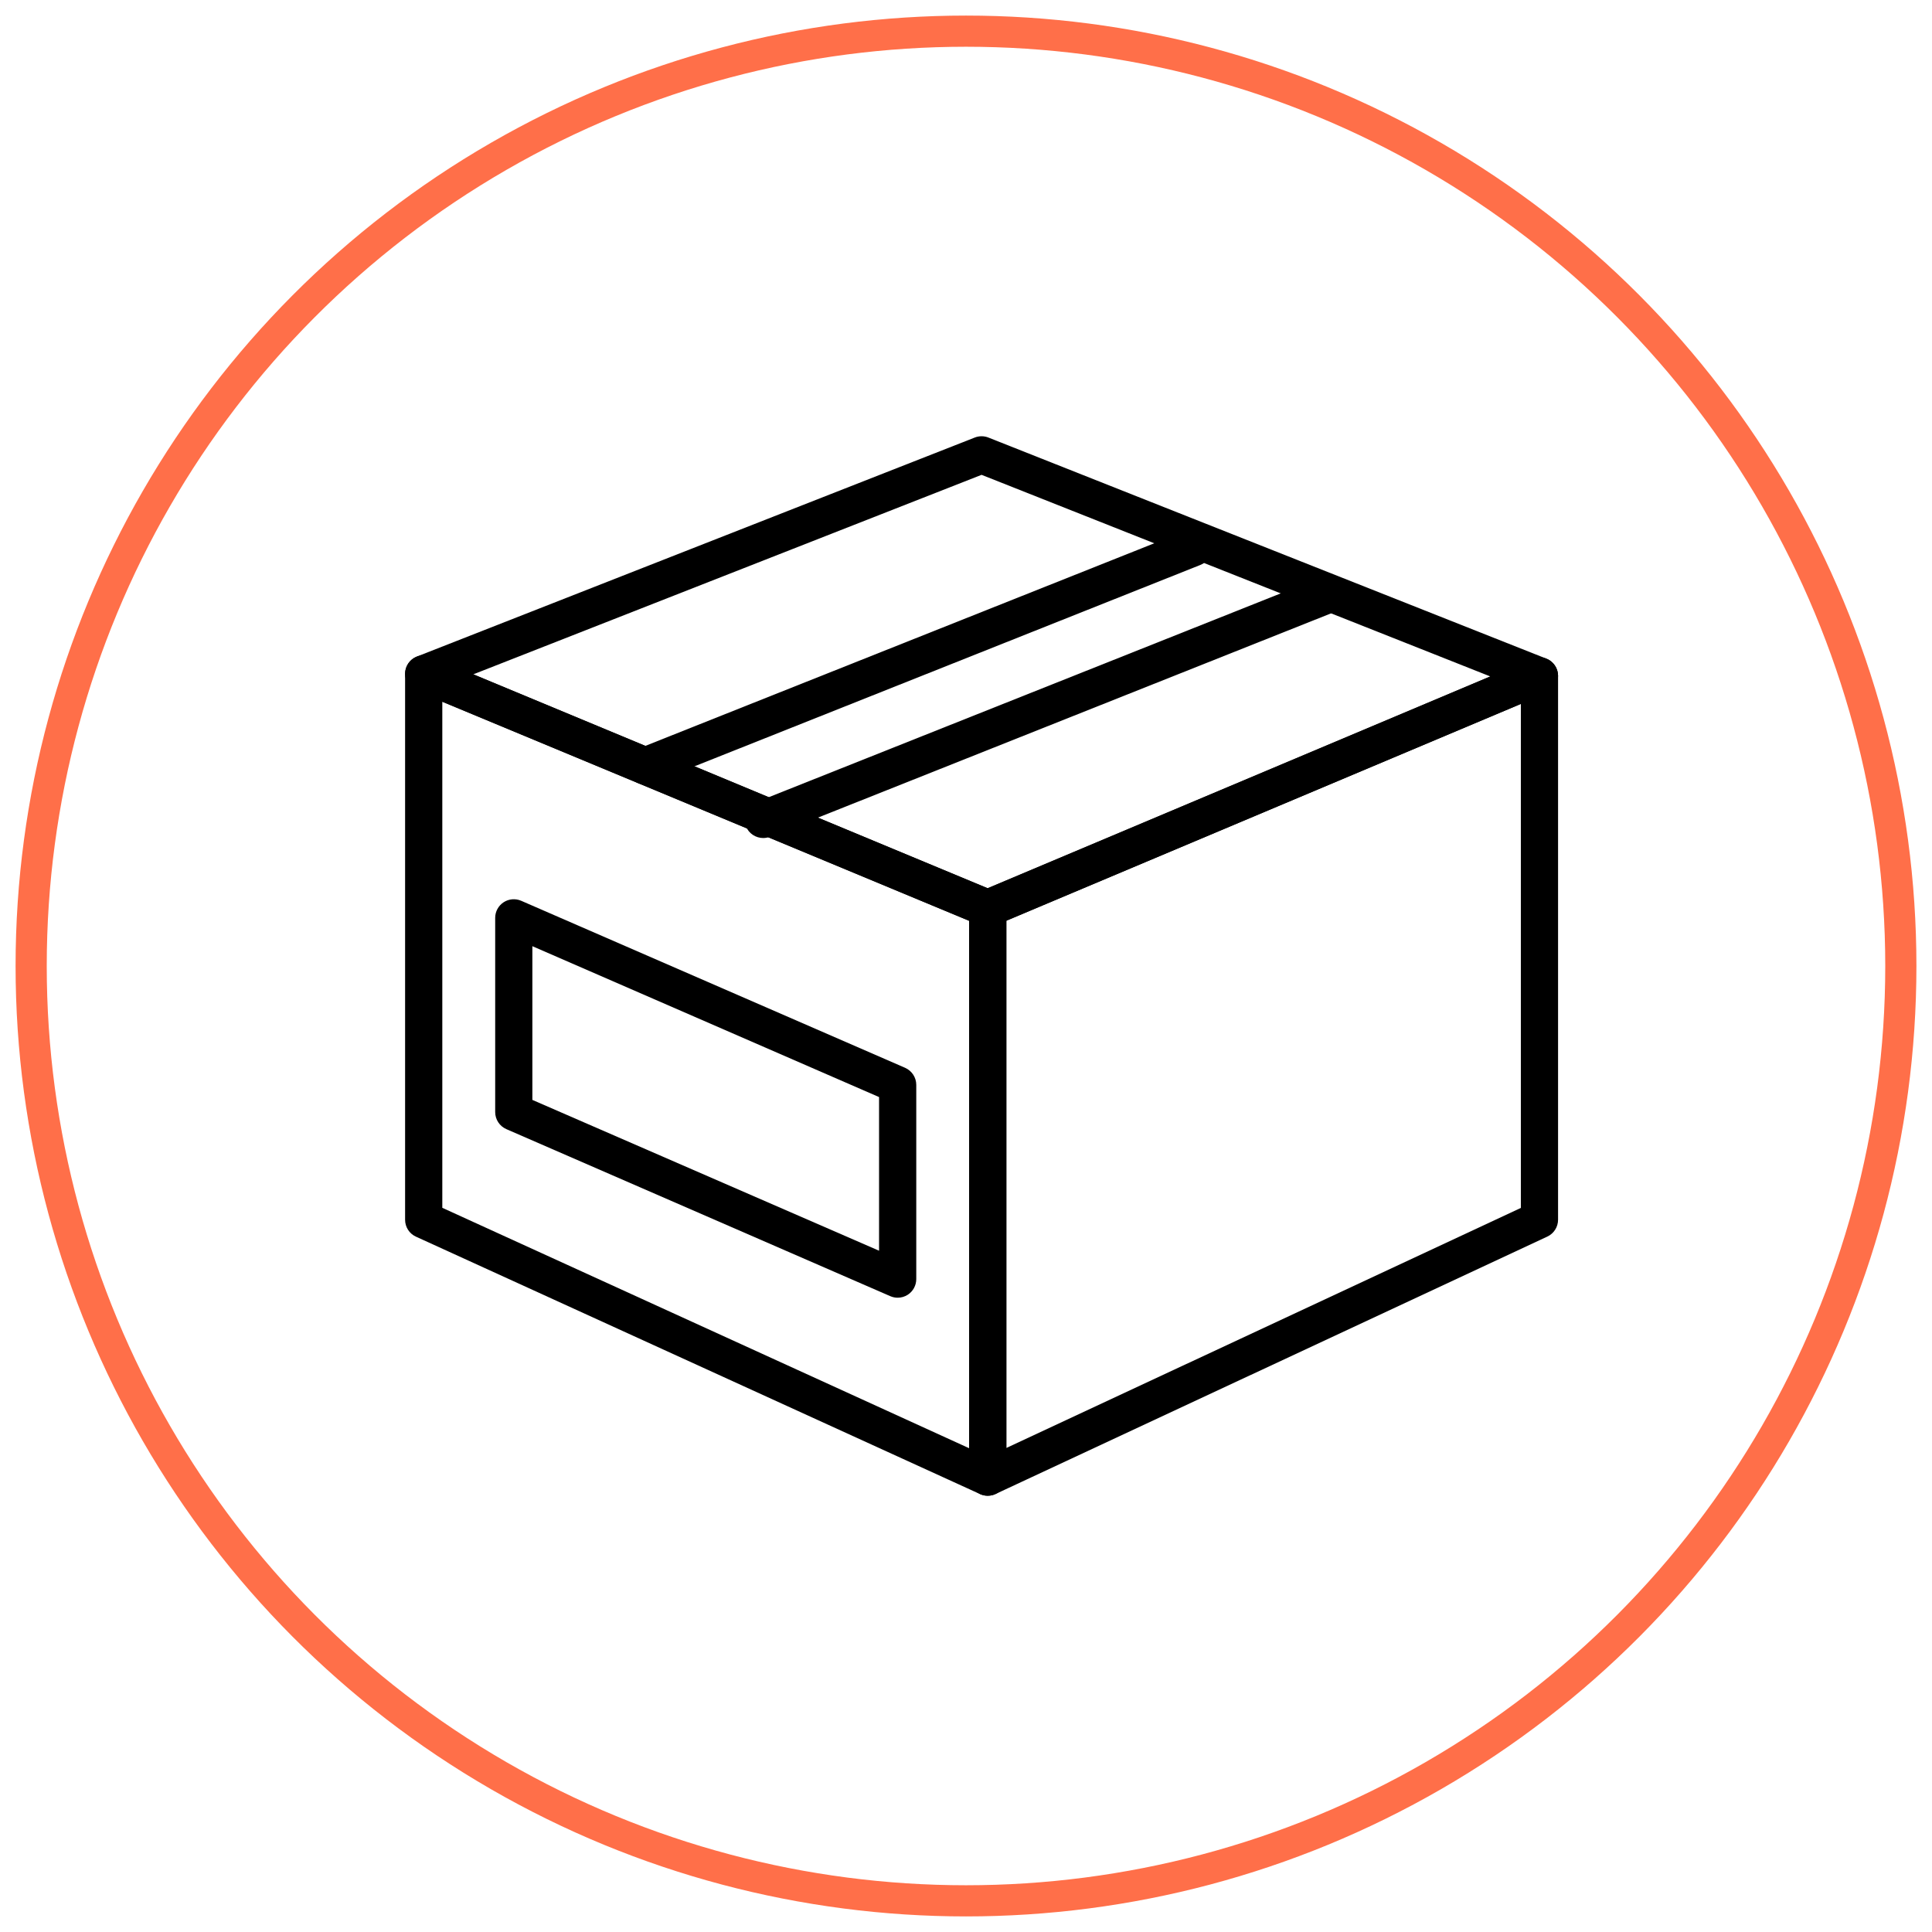
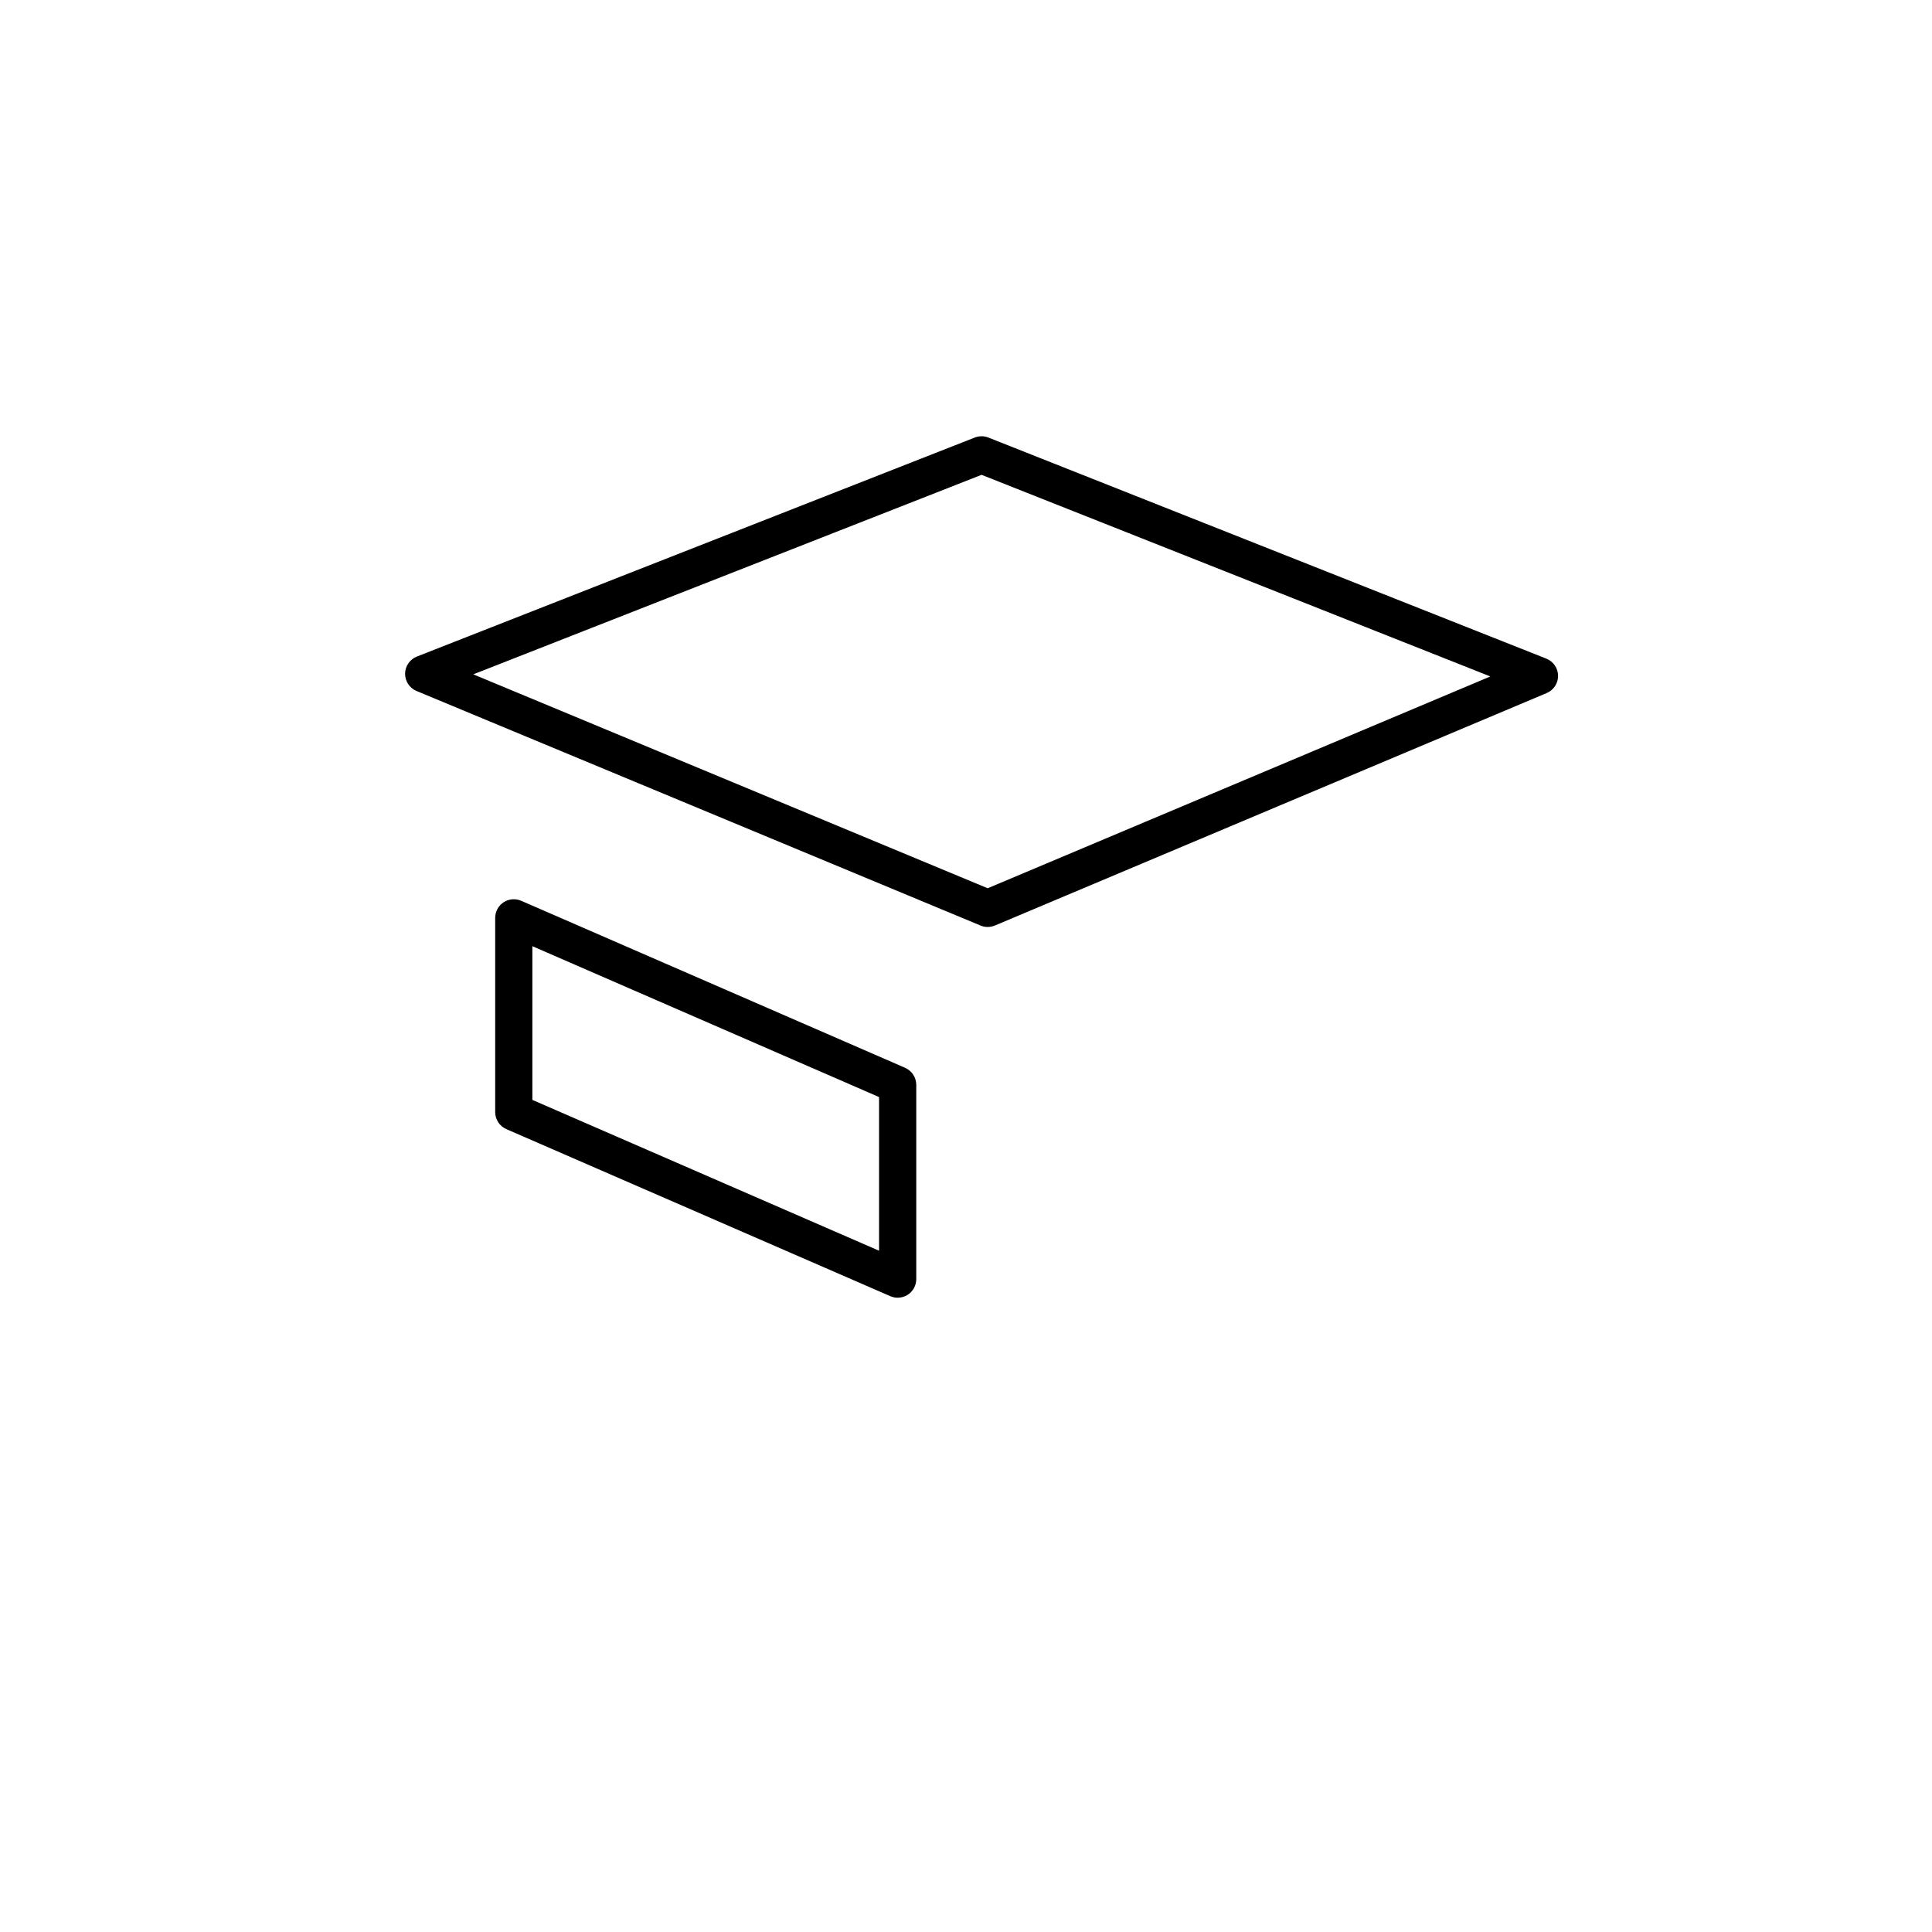
<svg xmlns="http://www.w3.org/2000/svg" width="62" height="62" viewBox="0 0 62 62">
  <defs>
    <filter id="u3s8qjy3la">
      <feColorMatrix in="SourceGraphic" values="0 0 0 0 1 0 0 0 0 0.435 0 0 0 0 0.288 0 0 0 1 0" />
    </filter>
  </defs>
  <g fill="none" fill-rule="evenodd">
    <g>
      <g>
        <g stroke="#FF6F49" stroke-linecap="square" transform="translate(-445 -993) translate(446 994)">
-           <circle cx="30" cy="30" r="30" />
-         </g>
+           </g>
        <g filter="url(#u3s8qjy3la)" transform="translate(-445 -993) translate(446 994)">
          <g>
            <g fill="#000" fill-rule="nonzero">
-               <path d="M18.698 34c-.112 0-.223-.031-.32-.093-.173-.11-.277-.3-.277-.503V15.15c0-.24.144-.456.365-.55l17.705-7.46c.185-.078.396-.058.562.052.167.111.267.297.267.498v17.452c0 .232-.134.443-.344.541l-17.705 8.26c-.081.038-.167.056-.253.056zm.597-18.453v16.92l16.511-7.703V8.589l-16.511 6.958z" transform="translate(12 13)" />
-               <path d="M18.698 34c-.084 0-.169-.018-.248-.054L.349 25.686C.136 25.59 0 25.377 0 25.144V7.624c0-.2.1-.386.266-.496.165-.11.376-.131.56-.055l18.101 7.528c.223.092.368.31.368.55v18.253c0 .203-.104.391-.275.501-.097.063-.21.095-.322.095zM1.194 24.76L18.1 32.475V15.55L1.194 8.52V24.76z" transform="translate(12 13)" />
              <path d="M15.807 27.645c-.08 0-.162-.017-.238-.05l-12.32-5.36c-.217-.095-.358-.31-.358-.547v-6.234c0-.2.101-.388.27-.499.168-.11.38-.128.565-.048l12.32 5.36c.217.096.358.31.358.548v6.233c0 .201-.101.389-.27.5-.098.064-.212.097-.327.097zM4.084 21.297l11.126 4.84v-4.931L4.084 16.364v4.933zM18.698 15.748c-.078 0-.156-.015-.23-.046L.368 8.175C.142 8.082-.003 7.86 0 7.618c.002-.243.152-.46.379-.549L18.282.041c.141-.055.297-.055.438.001l17.903 7.094c.226.09.375.306.377.549.003.242-.141.462-.365.556L18.93 15.7c-.075.031-.153.047-.232.047zM2.188 7.64l16.508 6.865 16.13-6.797L18.5 1.238 2.189 7.64z" transform="translate(12 13)" />
              <g>
-                 <path d="M.842 7.896L18.434.892M.842 8.493c-.237 0-.462-.143-.555-.376-.122-.306.028-.653.334-.775L18.213.339c.307-.122.653.027.775.333s-.027.653-.333.775L1.063 8.45c-.073.029-.148.043-.221.043z" transform="translate(12 13) translate(6.863 2.684)" />
-               </g>
+                 </g>
              <g>
-                 <path d="M.75 7.822L18.816.63M.75 8.419c-.237 0-.462-.142-.555-.376-.122-.306.028-.653.334-.775L18.595.076c.308-.122.654.027.776.333s-.027.653-.334.775L.97 8.376c-.072.03-.147.043-.22.043z" transform="translate(12 13) translate(10.742 4.474)" />
-               </g>
+                 </g>
            </g>
          </g>
        </g>
      </g>
    </g>
  </g>
</svg>